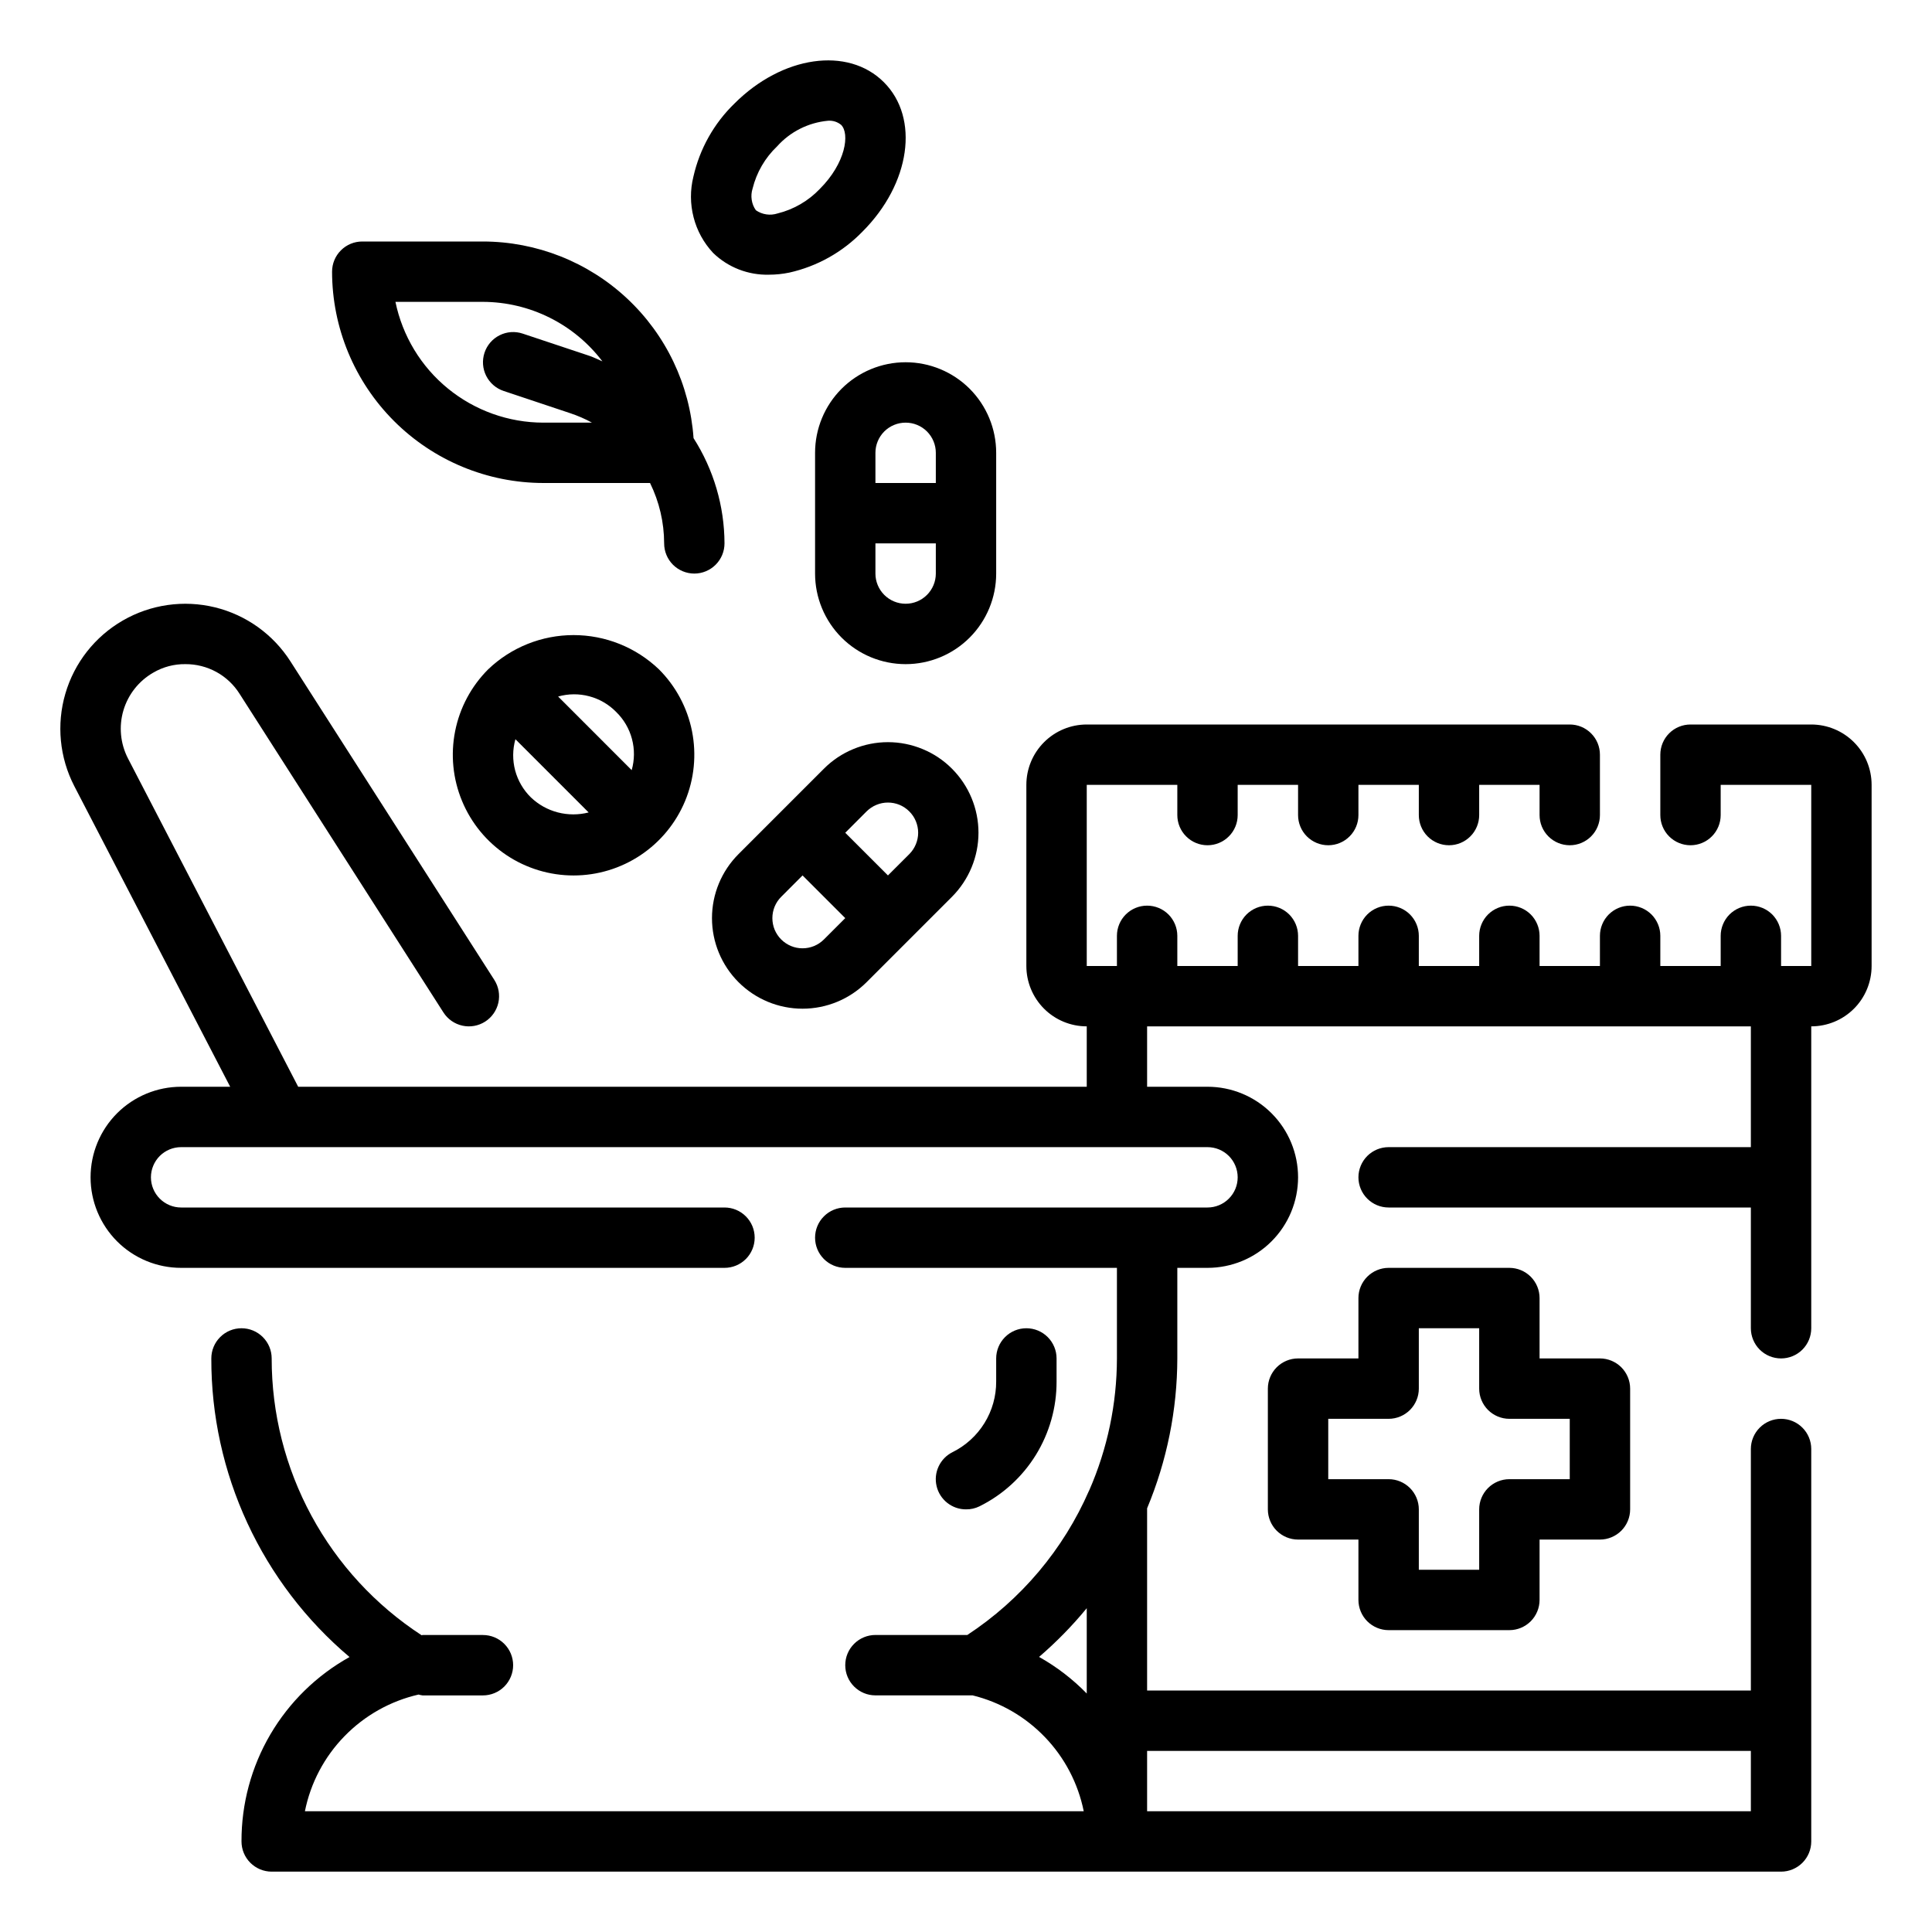
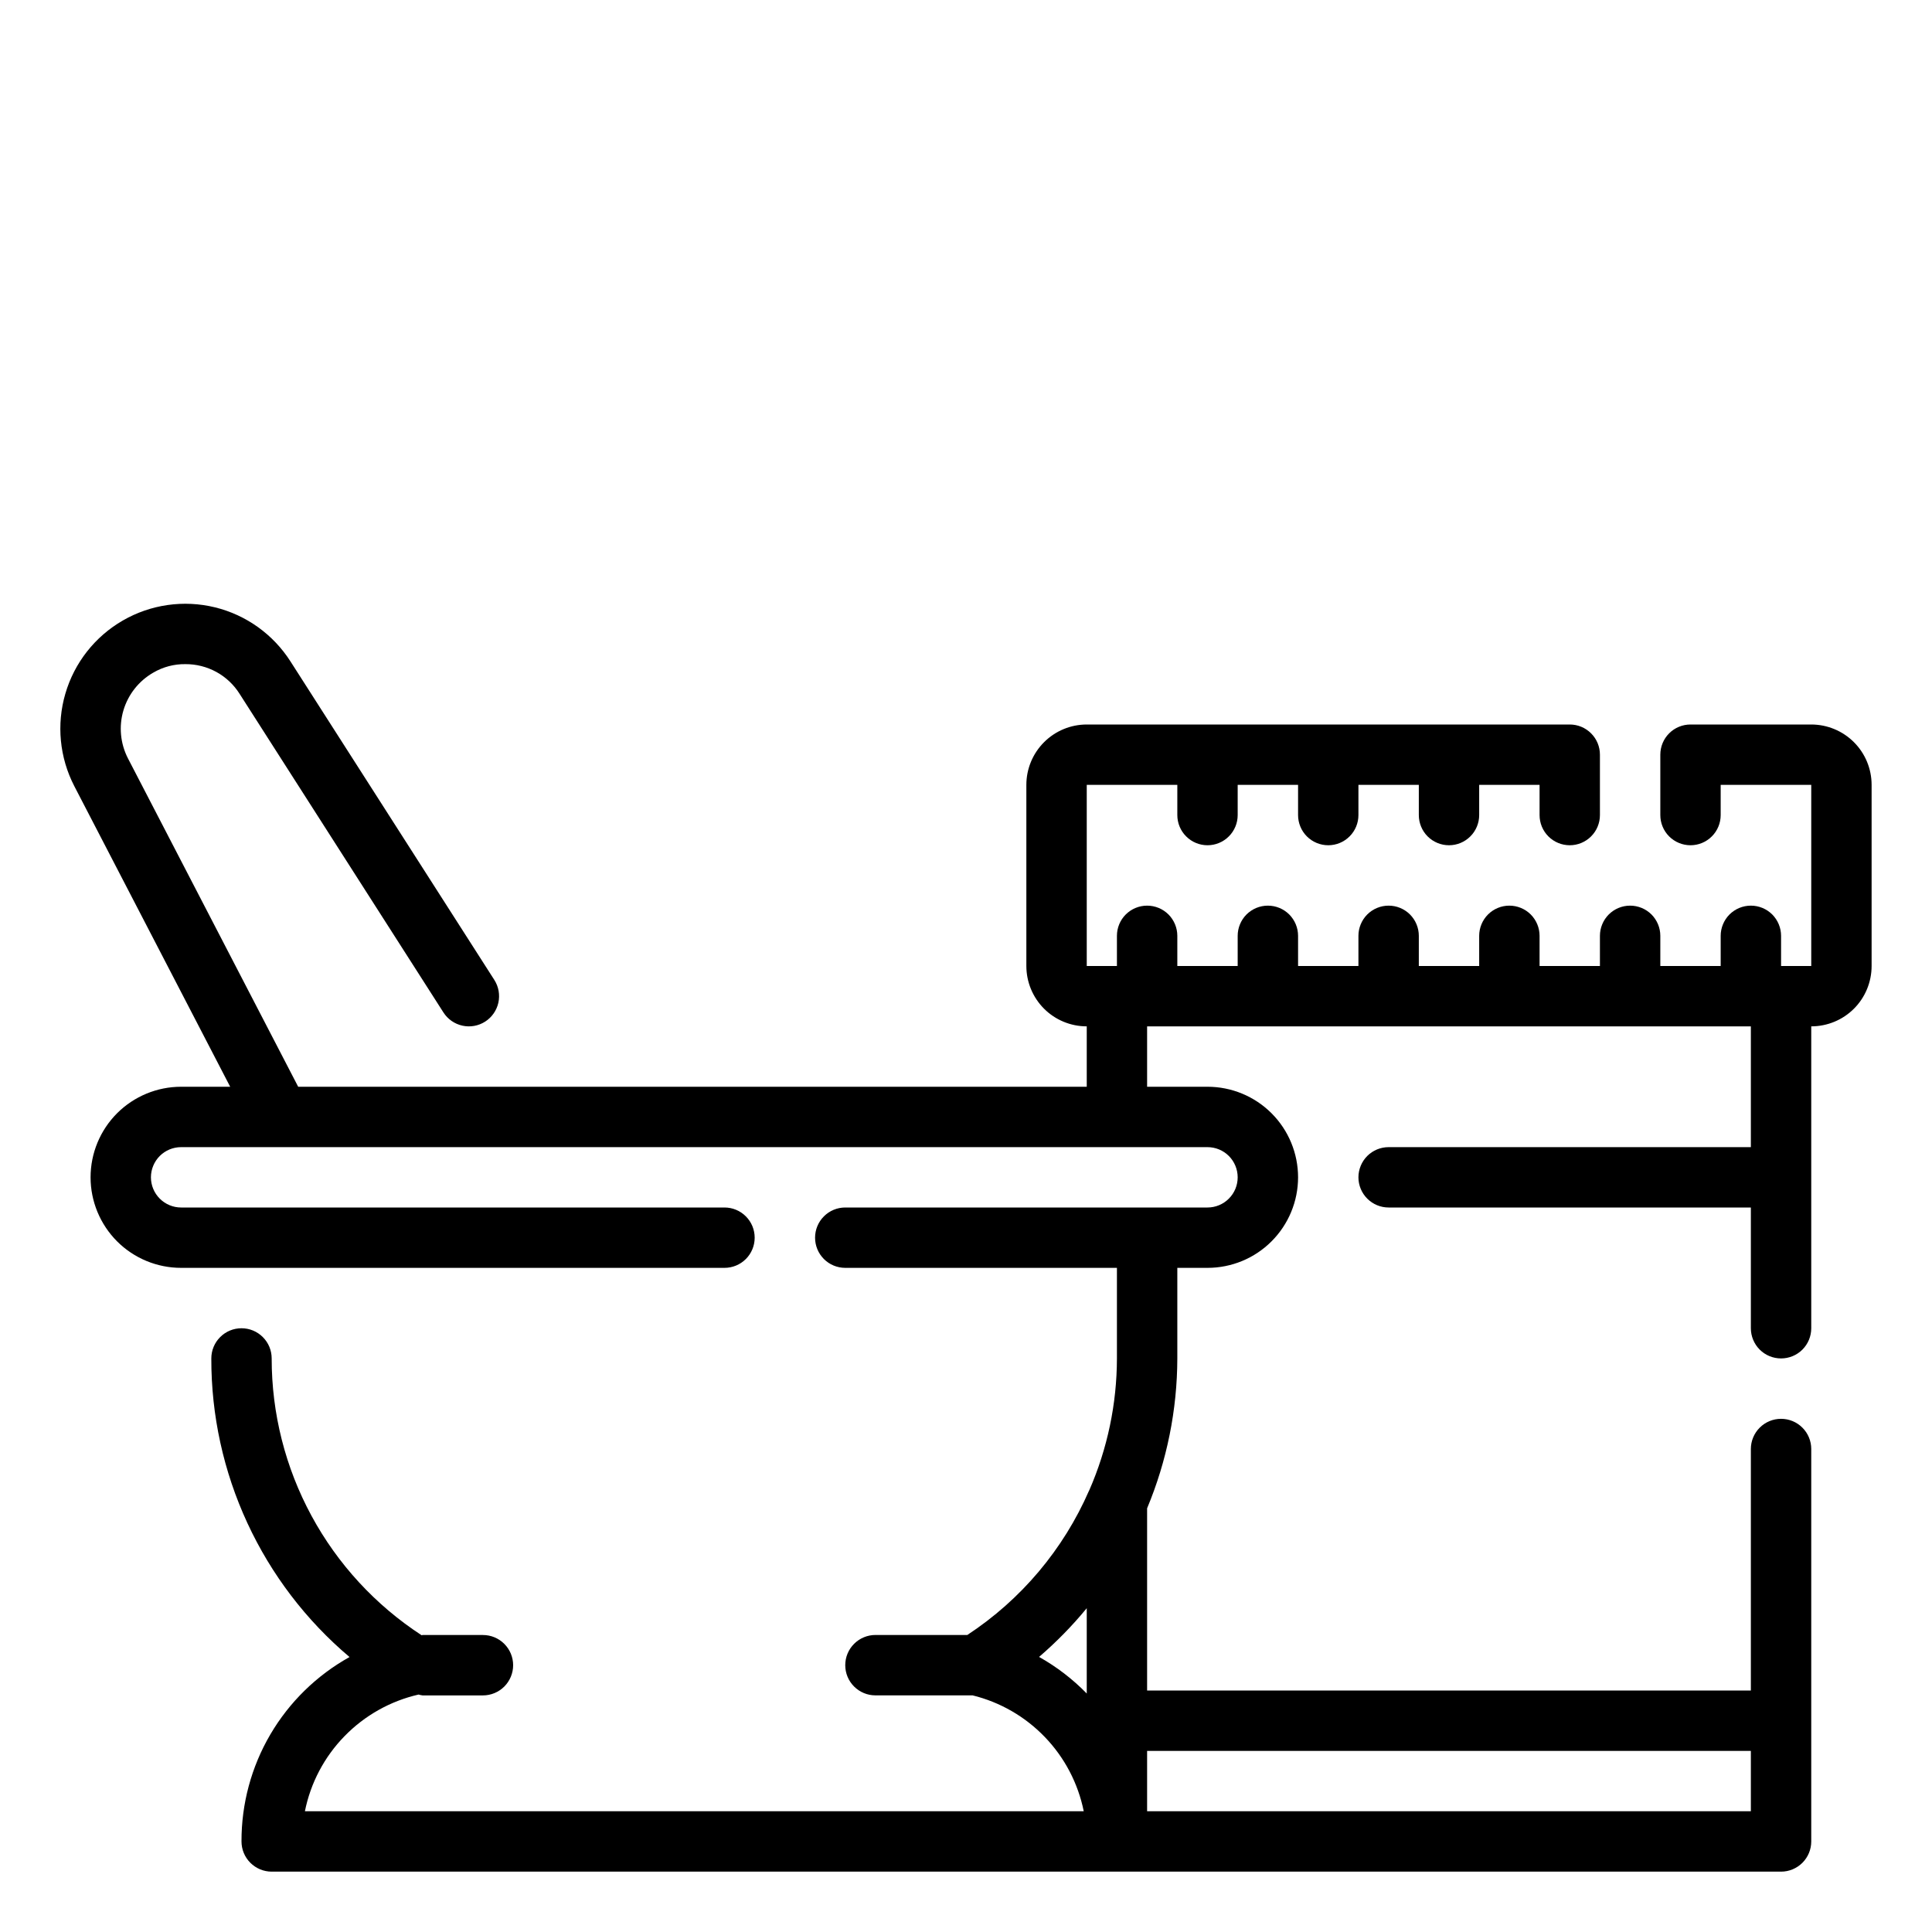
<svg xmlns="http://www.w3.org/2000/svg" fill="none" viewBox="0 0 50 50" height="50" width="50">
  <path fill="black" d="M46.875 18.75H43.75C43.543 18.75 43.344 18.832 43.197 18.979C43.051 19.125 42.969 19.324 42.969 19.531V21.094C42.969 21.301 43.051 21.5 43.197 21.646C43.344 21.793 43.543 21.875 43.75 21.875C43.957 21.875 44.156 21.793 44.302 21.646C44.449 21.5 44.531 21.301 44.531 21.094V20.312H46.875V25H46.094V24.219C46.094 24.012 46.011 23.813 45.865 23.666C45.718 23.52 45.52 23.438 45.312 23.438C45.105 23.438 44.907 23.52 44.76 23.666C44.614 23.813 44.531 24.012 44.531 24.219V25H42.969V24.219C42.969 24.012 42.886 23.813 42.74 23.666C42.593 23.52 42.395 23.438 42.187 23.438C41.98 23.438 41.782 23.52 41.635 23.666C41.489 23.813 41.406 24.012 41.406 24.219V25H39.844V24.219C39.844 24.012 39.761 23.813 39.615 23.666C39.468 23.52 39.27 23.438 39.062 23.438C38.855 23.438 38.657 23.52 38.51 23.666C38.364 23.813 38.281 24.012 38.281 24.219V25H36.719V24.219C36.719 24.012 36.636 23.813 36.49 23.666C36.343 23.52 36.145 23.438 35.937 23.438C35.73 23.438 35.532 23.52 35.385 23.666C35.239 23.813 35.156 24.012 35.156 24.219V25H33.594V24.219C33.594 24.012 33.511 23.813 33.365 23.666C33.218 23.52 33.02 23.438 32.812 23.438C32.605 23.438 32.407 23.52 32.26 23.666C32.114 23.813 32.031 24.012 32.031 24.219V25H30.469V24.219C30.469 24.012 30.386 23.813 30.24 23.666C30.093 23.52 29.895 23.438 29.687 23.438C29.48 23.438 29.282 23.52 29.135 23.666C28.988 23.813 28.906 24.012 28.906 24.219V25H28.125V20.312H30.469V21.094C30.469 21.301 30.551 21.5 30.698 21.646C30.844 21.793 31.043 21.875 31.25 21.875C31.457 21.875 31.656 21.793 31.802 21.646C31.949 21.5 32.031 21.301 32.031 21.094V20.312H33.594V21.094C33.594 21.301 33.676 21.5 33.822 21.646C33.969 21.793 34.168 21.875 34.375 21.875C34.582 21.875 34.781 21.793 34.927 21.646C35.074 21.5 35.156 21.301 35.156 21.094V20.312H36.719V21.094C36.719 21.301 36.801 21.5 36.947 21.646C37.094 21.793 37.293 21.875 37.5 21.875C37.707 21.875 37.906 21.793 38.052 21.646C38.199 21.5 38.281 21.301 38.281 21.094V20.312H39.844V21.094C39.844 21.301 39.926 21.5 40.072 21.646C40.219 21.793 40.418 21.875 40.625 21.875C40.832 21.875 41.031 21.793 41.177 21.646C41.324 21.5 41.406 21.301 41.406 21.094V19.531C41.406 19.324 41.324 19.125 41.177 18.979C41.031 18.832 40.832 18.75 40.625 18.75H28.125C27.71 18.75 27.313 18.915 27.02 19.208C26.727 19.501 26.562 19.898 26.562 20.312V25C26.562 25.414 26.727 25.812 27.02 26.105C27.313 26.398 27.71 26.562 28.125 26.562V28.125H7.717L3.311 19.626C3.114 19.242 3.072 18.798 3.194 18.385C3.317 17.971 3.594 17.621 3.968 17.407C4.219 17.26 4.506 17.184 4.797 17.188C5.078 17.186 5.354 17.256 5.601 17.391C5.847 17.526 6.054 17.722 6.203 17.96L11.476 26.202C11.588 26.377 11.765 26.5 11.967 26.544C12.169 26.589 12.381 26.551 12.556 26.439C12.73 26.328 12.853 26.151 12.898 25.949C12.942 25.747 12.905 25.535 12.793 25.36L7.521 17.123C7.074 16.42 6.373 15.916 5.564 15.718C4.754 15.52 3.9 15.642 3.178 16.059C2.458 16.474 1.925 17.152 1.692 17.95C1.458 18.748 1.541 19.606 1.923 20.345L5.957 28.125H4.687C4.066 28.125 3.47 28.372 3.03 28.811C2.591 29.251 2.344 29.847 2.344 30.469C2.344 31.09 2.591 31.686 3.03 32.126C3.47 32.566 4.066 32.812 4.687 32.812H18.75C18.957 32.812 19.156 32.73 19.302 32.584C19.449 32.437 19.531 32.239 19.531 32.031C19.531 31.824 19.449 31.625 19.302 31.479C19.156 31.332 18.957 31.25 18.75 31.25H4.687C4.48 31.25 4.282 31.168 4.135 31.021C3.989 30.875 3.906 30.676 3.906 30.469C3.906 30.262 3.989 30.063 4.135 29.916C4.282 29.77 4.48 29.688 4.687 29.688H31.25C31.457 29.688 31.656 29.77 31.802 29.916C31.949 30.063 32.031 30.262 32.031 30.469C32.031 30.676 31.949 30.875 31.802 31.021C31.656 31.168 31.457 31.25 31.25 31.25H21.875C21.668 31.25 21.469 31.332 21.323 31.479C21.176 31.625 21.094 31.824 21.094 32.031C21.094 32.239 21.176 32.437 21.323 32.584C21.469 32.73 21.668 32.812 21.875 32.812H28.906V35.156C28.904 36.33 28.661 37.491 28.191 38.566L28.185 38.576C27.52 40.101 26.425 41.4 25.034 42.313H22.656C22.449 42.313 22.25 42.396 22.104 42.542C21.957 42.689 21.875 42.887 21.875 43.095C21.875 43.302 21.957 43.501 22.104 43.647C22.25 43.794 22.449 43.876 22.656 43.876H25.171C25.886 44.052 26.535 44.427 27.044 44.958C27.554 45.489 27.901 46.154 28.047 46.875H7.891C8.038 46.142 8.394 45.467 8.916 44.932C9.438 44.396 10.103 44.022 10.832 43.855C10.866 43.865 10.901 43.872 10.936 43.877H12.498C12.706 43.877 12.904 43.794 13.051 43.648C13.197 43.501 13.28 43.303 13.28 43.095C13.28 42.888 13.197 42.689 13.051 42.543C12.904 42.396 12.706 42.314 12.498 42.314H10.937C10.928 42.314 10.92 42.32 10.911 42.32C9.719 41.543 8.739 40.481 8.062 39.23C7.384 37.979 7.03 36.579 7.031 35.156C7.031 34.949 6.949 34.75 6.802 34.604C6.656 34.457 6.457 34.375 6.25 34.375C6.043 34.375 5.844 34.457 5.698 34.604C5.551 34.75 5.469 34.949 5.469 35.156C5.465 36.627 5.784 38.081 6.402 39.416C7.02 40.751 7.922 41.935 9.046 42.884C8.196 43.357 7.488 44.049 6.996 44.888C6.504 45.728 6.247 46.684 6.25 47.656C6.25 47.864 6.332 48.062 6.479 48.209C6.625 48.355 6.824 48.438 7.031 48.438H46.094C46.301 48.438 46.5 48.355 46.646 48.209C46.793 48.062 46.875 47.864 46.875 47.656V37.5C46.875 37.293 46.793 37.094 46.646 36.948C46.5 36.801 46.301 36.719 46.094 36.719C45.886 36.719 45.688 36.801 45.541 36.948C45.395 37.094 45.312 37.293 45.312 37.5V43.75H29.687V39.035C30.2 37.806 30.466 36.488 30.469 35.156V32.812H31.25C31.872 32.812 32.468 32.566 32.907 32.126C33.347 31.686 33.594 31.09 33.594 30.469C33.594 29.847 33.347 29.251 32.907 28.811C32.468 28.372 31.872 28.125 31.25 28.125H29.687V26.562H45.312V29.688H35.937C35.73 29.688 35.532 29.77 35.385 29.916C35.239 30.063 35.156 30.262 35.156 30.469C35.156 30.676 35.239 30.875 35.385 31.021C35.532 31.168 35.73 31.25 35.937 31.25H45.312V34.375C45.312 34.582 45.395 34.781 45.541 34.928C45.688 35.074 45.886 35.156 46.094 35.156C46.301 35.156 46.5 35.074 46.646 34.928C46.793 34.781 46.875 34.582 46.875 34.375V26.562C47.289 26.562 47.687 26.398 47.98 26.105C48.273 25.812 48.437 25.414 48.437 25V20.312C48.437 19.898 48.273 19.501 47.98 19.208C47.687 18.915 47.289 18.75 46.875 18.75ZM45.312 45.313V46.875H29.687V45.313H45.312ZM28.125 43.828C27.761 43.455 27.346 43.136 26.891 42.881C27.338 42.497 27.751 42.075 28.125 41.62V43.828Z" />
-   <path fill="black" d="M35.938 42.188H39.062C39.27 42.188 39.468 42.105 39.615 41.959C39.761 41.812 39.844 41.613 39.844 41.406V39.844H41.406C41.613 39.844 41.812 39.761 41.959 39.615C42.105 39.468 42.188 39.27 42.188 39.062V35.938C42.188 35.73 42.105 35.532 41.959 35.385C41.812 35.239 41.613 35.156 41.406 35.156H39.844V33.594C39.844 33.386 39.761 33.188 39.615 33.041C39.468 32.895 39.27 32.812 39.062 32.812H35.938C35.73 32.812 35.532 32.895 35.385 33.041C35.239 33.188 35.156 33.386 35.156 33.594V35.156H33.594C33.386 35.156 33.188 35.239 33.041 35.385C32.895 35.532 32.812 35.73 32.812 35.938V39.062C32.812 39.27 32.895 39.468 33.041 39.615C33.188 39.761 33.386 39.844 33.594 39.844H35.156V41.406C35.156 41.613 35.239 41.812 35.385 41.959C35.532 42.105 35.73 42.188 35.938 42.188ZM34.375 38.281V36.719H35.938C36.145 36.719 36.343 36.636 36.49 36.49C36.636 36.343 36.719 36.145 36.719 35.938V34.375H38.281V35.938C38.281 36.145 38.364 36.343 38.51 36.49C38.657 36.636 38.855 36.719 39.062 36.719H40.625V38.281H39.062C38.855 38.281 38.657 38.364 38.51 38.51C38.364 38.657 38.281 38.855 38.281 39.062V40.625H36.719V39.062C36.719 38.855 36.636 38.657 36.49 38.51C36.343 38.364 36.145 38.281 35.938 38.281H34.375ZM25 39.062C25.121 39.064 25.24 39.037 25.348 38.984C25.95 38.686 26.455 38.225 26.808 37.654C27.16 37.083 27.346 36.424 27.344 35.753V35.156C27.344 34.949 27.261 34.75 27.115 34.604C26.968 34.457 26.77 34.375 26.562 34.375C26.355 34.375 26.157 34.457 26.01 34.604C25.864 34.75 25.781 34.949 25.781 35.156V35.753C25.783 36.133 25.678 36.506 25.478 36.829C25.278 37.153 24.991 37.413 24.651 37.582C24.493 37.661 24.367 37.79 24.292 37.95C24.217 38.109 24.198 38.289 24.239 38.461C24.279 38.632 24.377 38.785 24.515 38.894C24.653 39.003 24.824 39.063 25 39.062ZM24.637 19.894C24.42 19.676 24.162 19.503 23.877 19.386C23.593 19.268 23.288 19.207 22.98 19.207C22.672 19.207 22.367 19.268 22.083 19.386C21.799 19.503 21.54 19.676 21.323 19.894L19.113 22.104C18.673 22.544 18.426 23.14 18.426 23.761C18.426 24.383 18.673 24.979 19.113 25.419C19.552 25.858 20.148 26.105 20.77 26.105C21.392 26.105 21.988 25.858 22.427 25.419L24.637 23.209C25.076 22.768 25.323 22.172 25.323 21.551C25.323 20.93 25.076 20.334 24.637 19.894ZM20.218 24.314C20.145 24.241 20.088 24.155 20.048 24.061C20.009 23.966 19.989 23.864 19.989 23.761C19.989 23.659 20.009 23.557 20.048 23.462C20.088 23.367 20.145 23.281 20.218 23.209L20.77 22.656L21.875 23.761L21.323 24.313C21.176 24.46 20.978 24.542 20.77 24.542C20.563 24.543 20.365 24.46 20.218 24.314ZM23.533 22.104L22.98 22.656L21.875 21.552L22.427 20.999C22.5 20.927 22.586 20.869 22.681 20.83C22.776 20.79 22.877 20.77 22.98 20.77C23.082 20.77 23.184 20.79 23.279 20.829C23.374 20.869 23.46 20.926 23.532 20.999C23.605 21.071 23.663 21.157 23.702 21.252C23.741 21.347 23.762 21.449 23.762 21.551C23.762 21.654 23.741 21.756 23.702 21.85C23.663 21.945 23.605 22.031 23.533 22.104ZM21.094 11.719V14.844C21.094 15.465 21.341 16.061 21.78 16.501C22.22 16.941 22.816 17.188 23.438 17.188C24.059 17.188 24.655 16.941 25.095 16.501C25.534 16.061 25.781 15.465 25.781 14.844V11.719C25.781 11.097 25.534 10.501 25.095 10.061C24.655 9.622 24.059 9.375 23.438 9.375C22.816 9.375 22.22 9.622 21.78 10.061C21.341 10.501 21.094 11.097 21.094 11.719ZM24.219 14.844C24.219 15.051 24.136 15.25 23.99 15.396C23.843 15.543 23.645 15.625 23.438 15.625C23.23 15.625 23.032 15.543 22.885 15.396C22.739 15.25 22.656 15.051 22.656 14.844V14.062H24.219V14.844ZM22.656 11.719C22.656 11.511 22.739 11.313 22.885 11.166C23.032 11.02 23.23 10.938 23.438 10.938C23.645 10.938 23.843 11.02 23.99 11.166C24.136 11.313 24.219 11.511 24.219 11.719V12.5H22.656V11.719ZM12.634 17.322C12.197 17.759 11.899 18.316 11.779 18.922C11.658 19.528 11.72 20.157 11.957 20.728C12.193 21.299 12.594 21.787 13.107 22.13C13.621 22.474 14.226 22.657 14.844 22.657C15.462 22.657 16.066 22.474 16.58 22.13C17.094 21.787 17.494 21.299 17.731 20.728C17.968 20.157 18.029 19.528 17.909 18.922C17.788 18.316 17.49 17.759 17.053 17.322C16.458 16.753 15.667 16.436 14.844 16.436C14.021 16.436 13.229 16.753 12.634 17.322ZM15.948 18.427C16.144 18.618 16.285 18.859 16.355 19.124C16.426 19.389 16.423 19.668 16.348 19.931L14.444 18.026C14.707 17.952 14.986 17.949 15.251 18.02C15.516 18.09 15.757 18.231 15.948 18.427ZM13.739 20.636C13.543 20.444 13.403 20.203 13.332 19.939C13.262 19.674 13.264 19.395 13.339 19.131L15.234 21.026C14.973 21.093 14.698 21.093 14.436 21.025C14.174 20.957 13.934 20.823 13.739 20.636ZM14.062 12.5H16.823C17.062 12.986 17.187 13.521 17.188 14.062C17.188 14.27 17.27 14.468 17.416 14.615C17.563 14.761 17.762 14.844 17.969 14.844C18.176 14.844 18.375 14.761 18.521 14.615C18.668 14.468 18.75 14.27 18.75 14.062C18.747 13.097 18.469 12.153 17.949 11.339C17.853 9.959 17.238 8.666 16.226 7.722C15.215 6.778 13.884 6.252 12.5 6.25H9.375C9.168 6.25 8.969 6.332 8.823 6.479C8.676 6.625 8.594 6.824 8.594 7.031C8.595 8.481 9.172 9.871 10.197 10.896C11.223 11.922 12.613 12.498 14.062 12.5ZM12.5 7.812C13.099 7.814 13.689 7.954 14.225 8.221C14.761 8.488 15.228 8.875 15.59 9.352C15.476 9.305 15.369 9.247 15.251 9.208L13.528 8.634C13.331 8.568 13.117 8.583 12.931 8.676C12.745 8.769 12.604 8.932 12.539 9.129C12.474 9.326 12.489 9.54 12.582 9.726C12.675 9.911 12.838 10.053 13.034 10.118L14.753 10.692C14.949 10.757 15.139 10.839 15.32 10.938H14.062C13.162 10.937 12.29 10.625 11.593 10.056C10.895 9.487 10.416 8.694 10.234 7.812H12.5ZM19.901 7.109C20.077 7.109 20.253 7.091 20.427 7.055C21.148 6.894 21.806 6.525 22.321 5.994C23.561 4.755 23.805 3.056 22.874 2.127C21.943 1.197 20.246 1.441 19.007 2.68C18.477 3.194 18.108 3.852 17.945 4.573C17.859 4.918 17.861 5.28 17.95 5.624C18.038 5.968 18.212 6.285 18.455 6.545C18.646 6.731 18.873 6.876 19.121 6.973C19.369 7.069 19.634 7.116 19.901 7.109ZM19.477 4.88C19.58 4.463 19.8 4.083 20.112 3.787C20.451 3.408 20.922 3.172 21.428 3.125C21.551 3.115 21.673 3.153 21.769 3.232C21.994 3.458 21.891 4.216 21.216 4.89C20.92 5.201 20.54 5.421 20.123 5.524C20.029 5.554 19.93 5.563 19.832 5.548C19.735 5.534 19.643 5.497 19.562 5.441C19.505 5.361 19.468 5.268 19.454 5.17C19.439 5.073 19.447 4.973 19.477 4.88V4.88Z" />
</svg>